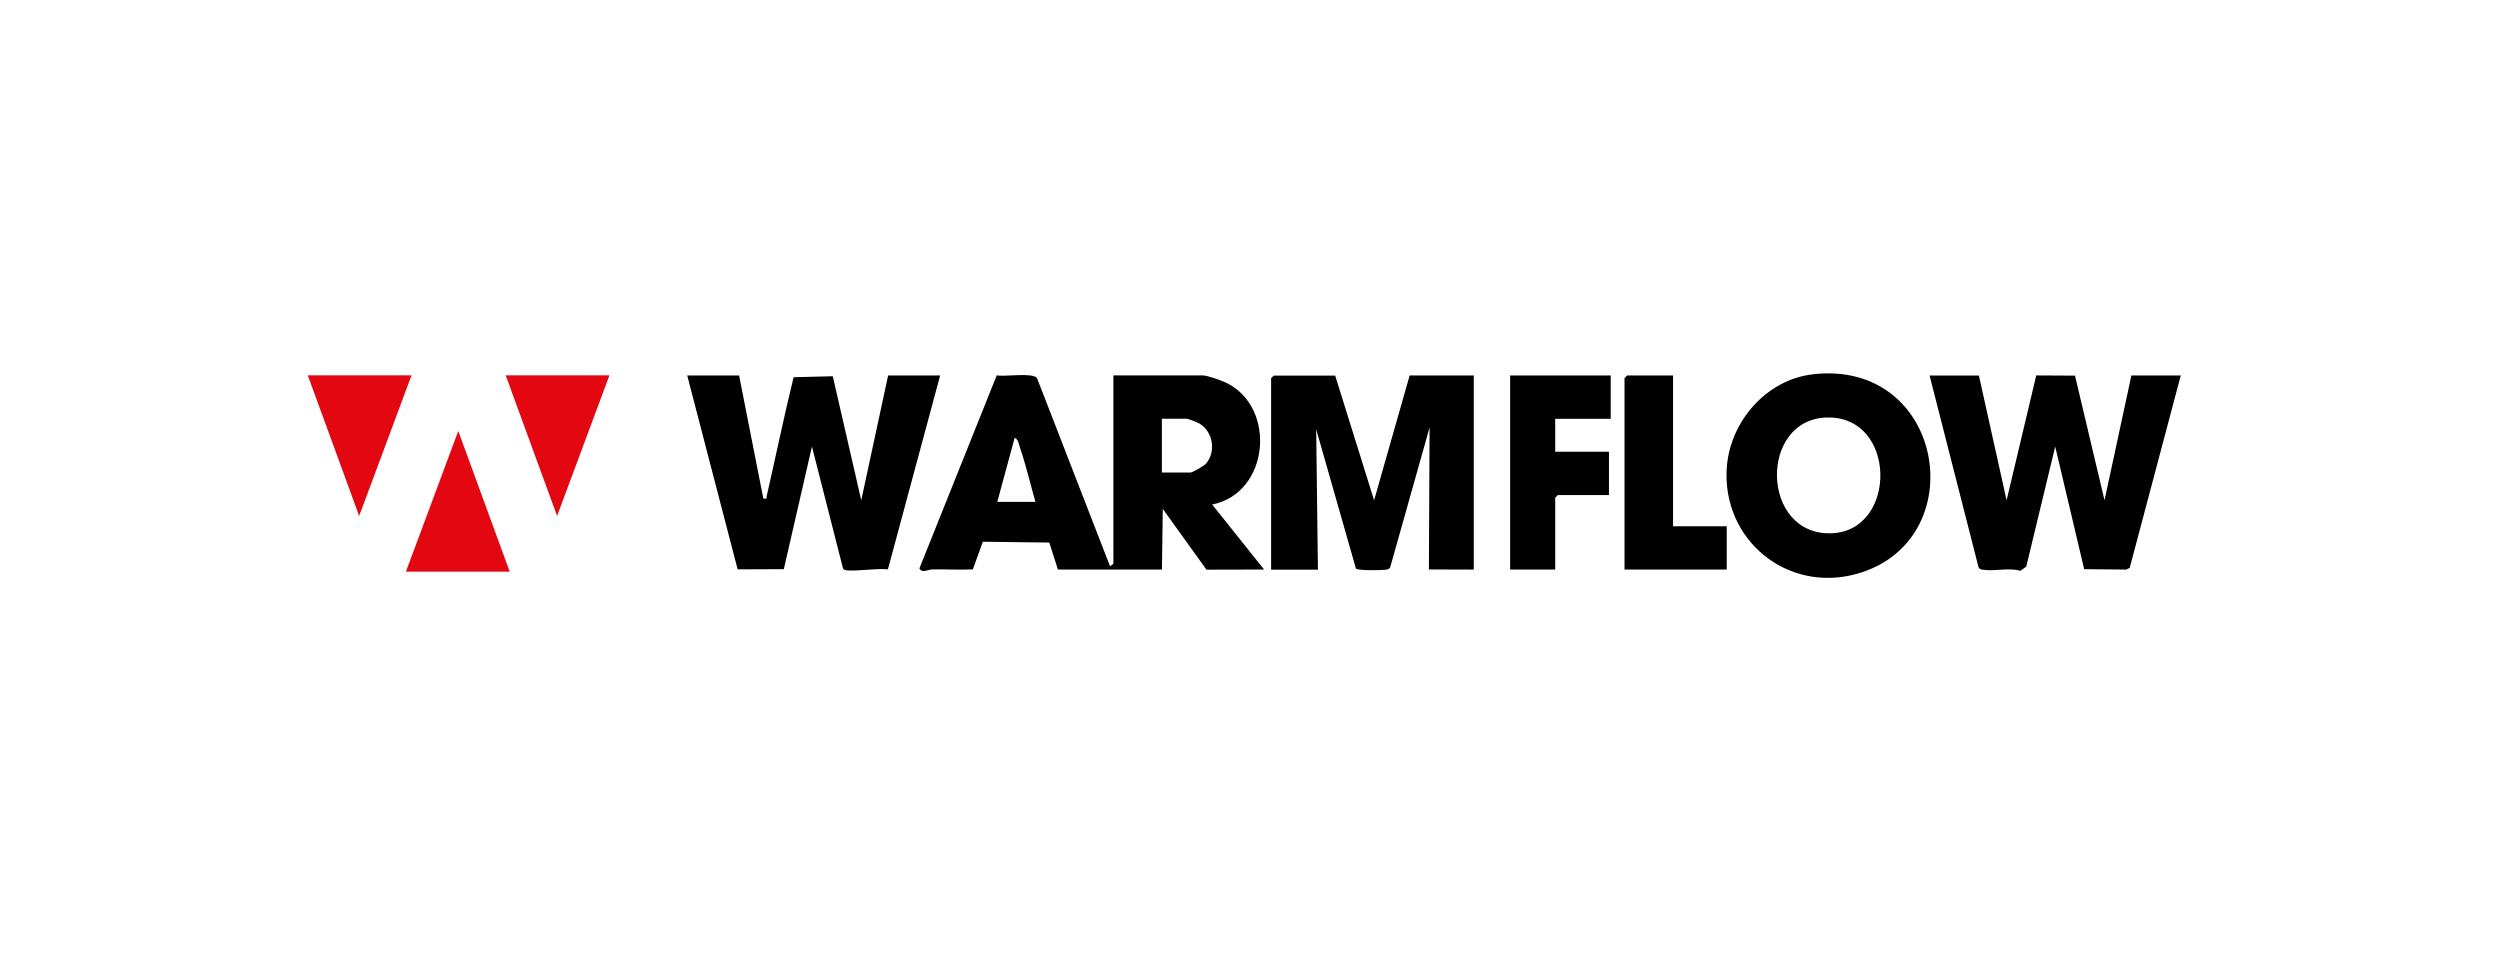
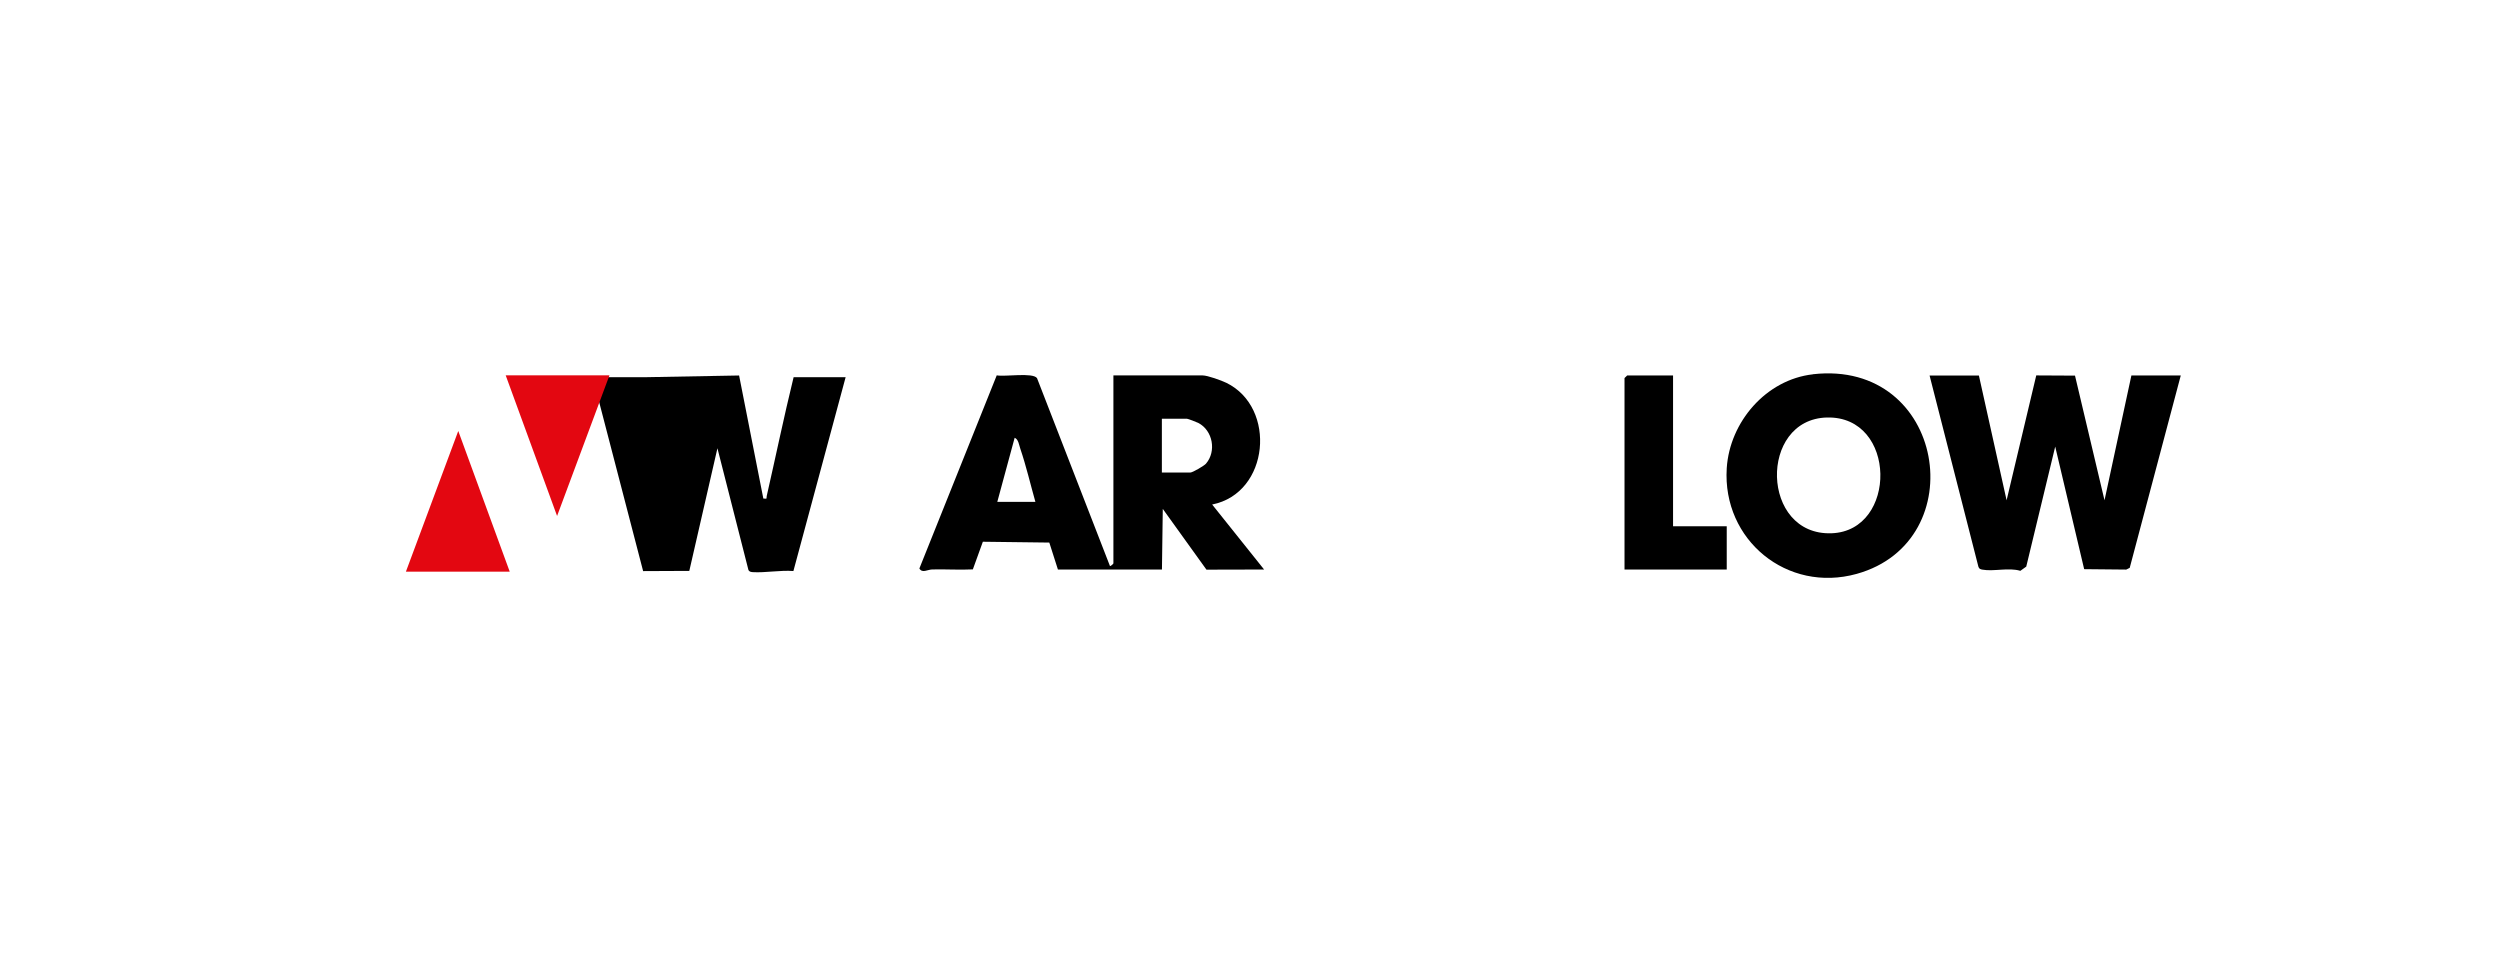
<svg xmlns="http://www.w3.org/2000/svg" id="a" width="360" height="140" viewBox="0 0 360 140">
  <g id="b">
    <path d="M152.34,82.01l-1.24-3.88-9.57-.12-1.44,3.98c-1.94.1-3.9-.04-5.85.01-.7.02-1.43.58-1.85-.14l11.14-27.81c1.19.23,5.19-.45,5.8.4l10.5,27.05c.08.08.5-.32.5-.37v-27.07h12.85c.71,0,2.7.72,3.42,1.07,7.27,3.55,6.21,15.88-2.05,17.52l7.48,9.36-8.3.02-6.29-8.75-.12,8.73h-14.97ZM167.31,68.04h4.12c.31,0,1.96-.96,2.23-1.27,1.54-1.8.98-4.77-1.09-5.86-.23-.12-1.5-.61-1.64-.61h-3.62v7.73ZM149.1,72.28c-.72-2.54-1.33-5.18-2.18-7.68-.18-.52-.26-1.34-.81-1.56l-2.5,9.23h5.49Z" />
-     <path d="M192.26,54.07l5.61,17.97,5.12-17.97h9.23v27.95l-6.46-.02.1-20.44-5.65,20.05c-.1.31-.29.36-.58.42-.49.09-4.19.17-4.38-.17l-5.72-20.04.25,20.21h-6.74v-27.57l.37-.37h8.86Z" />
-     <path d="M106.43,54.07l3.49,17.72c.66.06.4.01.49-.37,1.3-5.7,2.48-11.42,3.87-17.1l5.64-.14,4.1,17.86,3.87-17.97h7.49l-7.52,27.91c-1.84-.15-4.08.27-5.84.16-.24-.02-.5-.05-.63-.29l-4.47-17.55-4.05,17.66-6.65.03-7.26-27.92h7.49Z" />
+     <path d="M106.43,54.07l3.49,17.72c.66.06.4.01.49-.37,1.3-5.7,2.48-11.42,3.87-17.1h7.49l-7.52,27.91c-1.84-.15-4.08.27-5.84.16-.24-.02-.5-.05-.63-.29l-4.47-17.55-4.05,17.66-6.65.03-7.26-27.92h7.49Z" />
    <path d="M284.96,54.07l3.99,17.97,4.27-17.98,5.58.03,4.25,17.95,3.87-17.97h7.11l-7.35,27.7-.5.25-6.06-.06-4.17-17.65-4.17,17.28-.85.61c-1.68-.51-3.87.13-5.46-.17-.29-.05-.48-.11-.58-.42l-7.03-27.53h7.11Z" />
    <path d="M261.07,53.89c19.06-2.15,23.18,24.05,6.29,28.75-10,2.78-19.36-4.87-18.71-15.21.42-6.66,5.66-12.77,12.42-13.53ZM263.08,60.12c-9.86.25-9.55,17.04.67,16.67,9.51-.34,9.44-16.92-.67-16.67Z" />
-     <polygon points="231.94 54.07 231.94 60.31 223.95 60.31 223.95 65.05 231.69 65.05 231.69 71.29 224.33 71.29 223.95 71.66 223.95 82.01 217.46 82.01 217.46 54.07 231.94 54.07" />
    <polygon points="240.92 54.07 240.92 75.78 248.65 75.78 248.65 82.01 233.93 82.01 233.93 54.44 234.31 54.07 240.92 54.07" />
  </g>
-   <polygon points="44.32 54.05 51.72 74.3 59.26 54.05 44.32 54.05" style="fill:#e30711;" />
  <polygon points="72.82 54.05 80.22 74.3 87.76 54.05 72.82 54.05" style="fill:#e30711;" />
  <polygon points="73.4 82.32 65.99 62.06 58.45 82.32 73.4 82.32" style="fill:#e30711;" />
</svg>